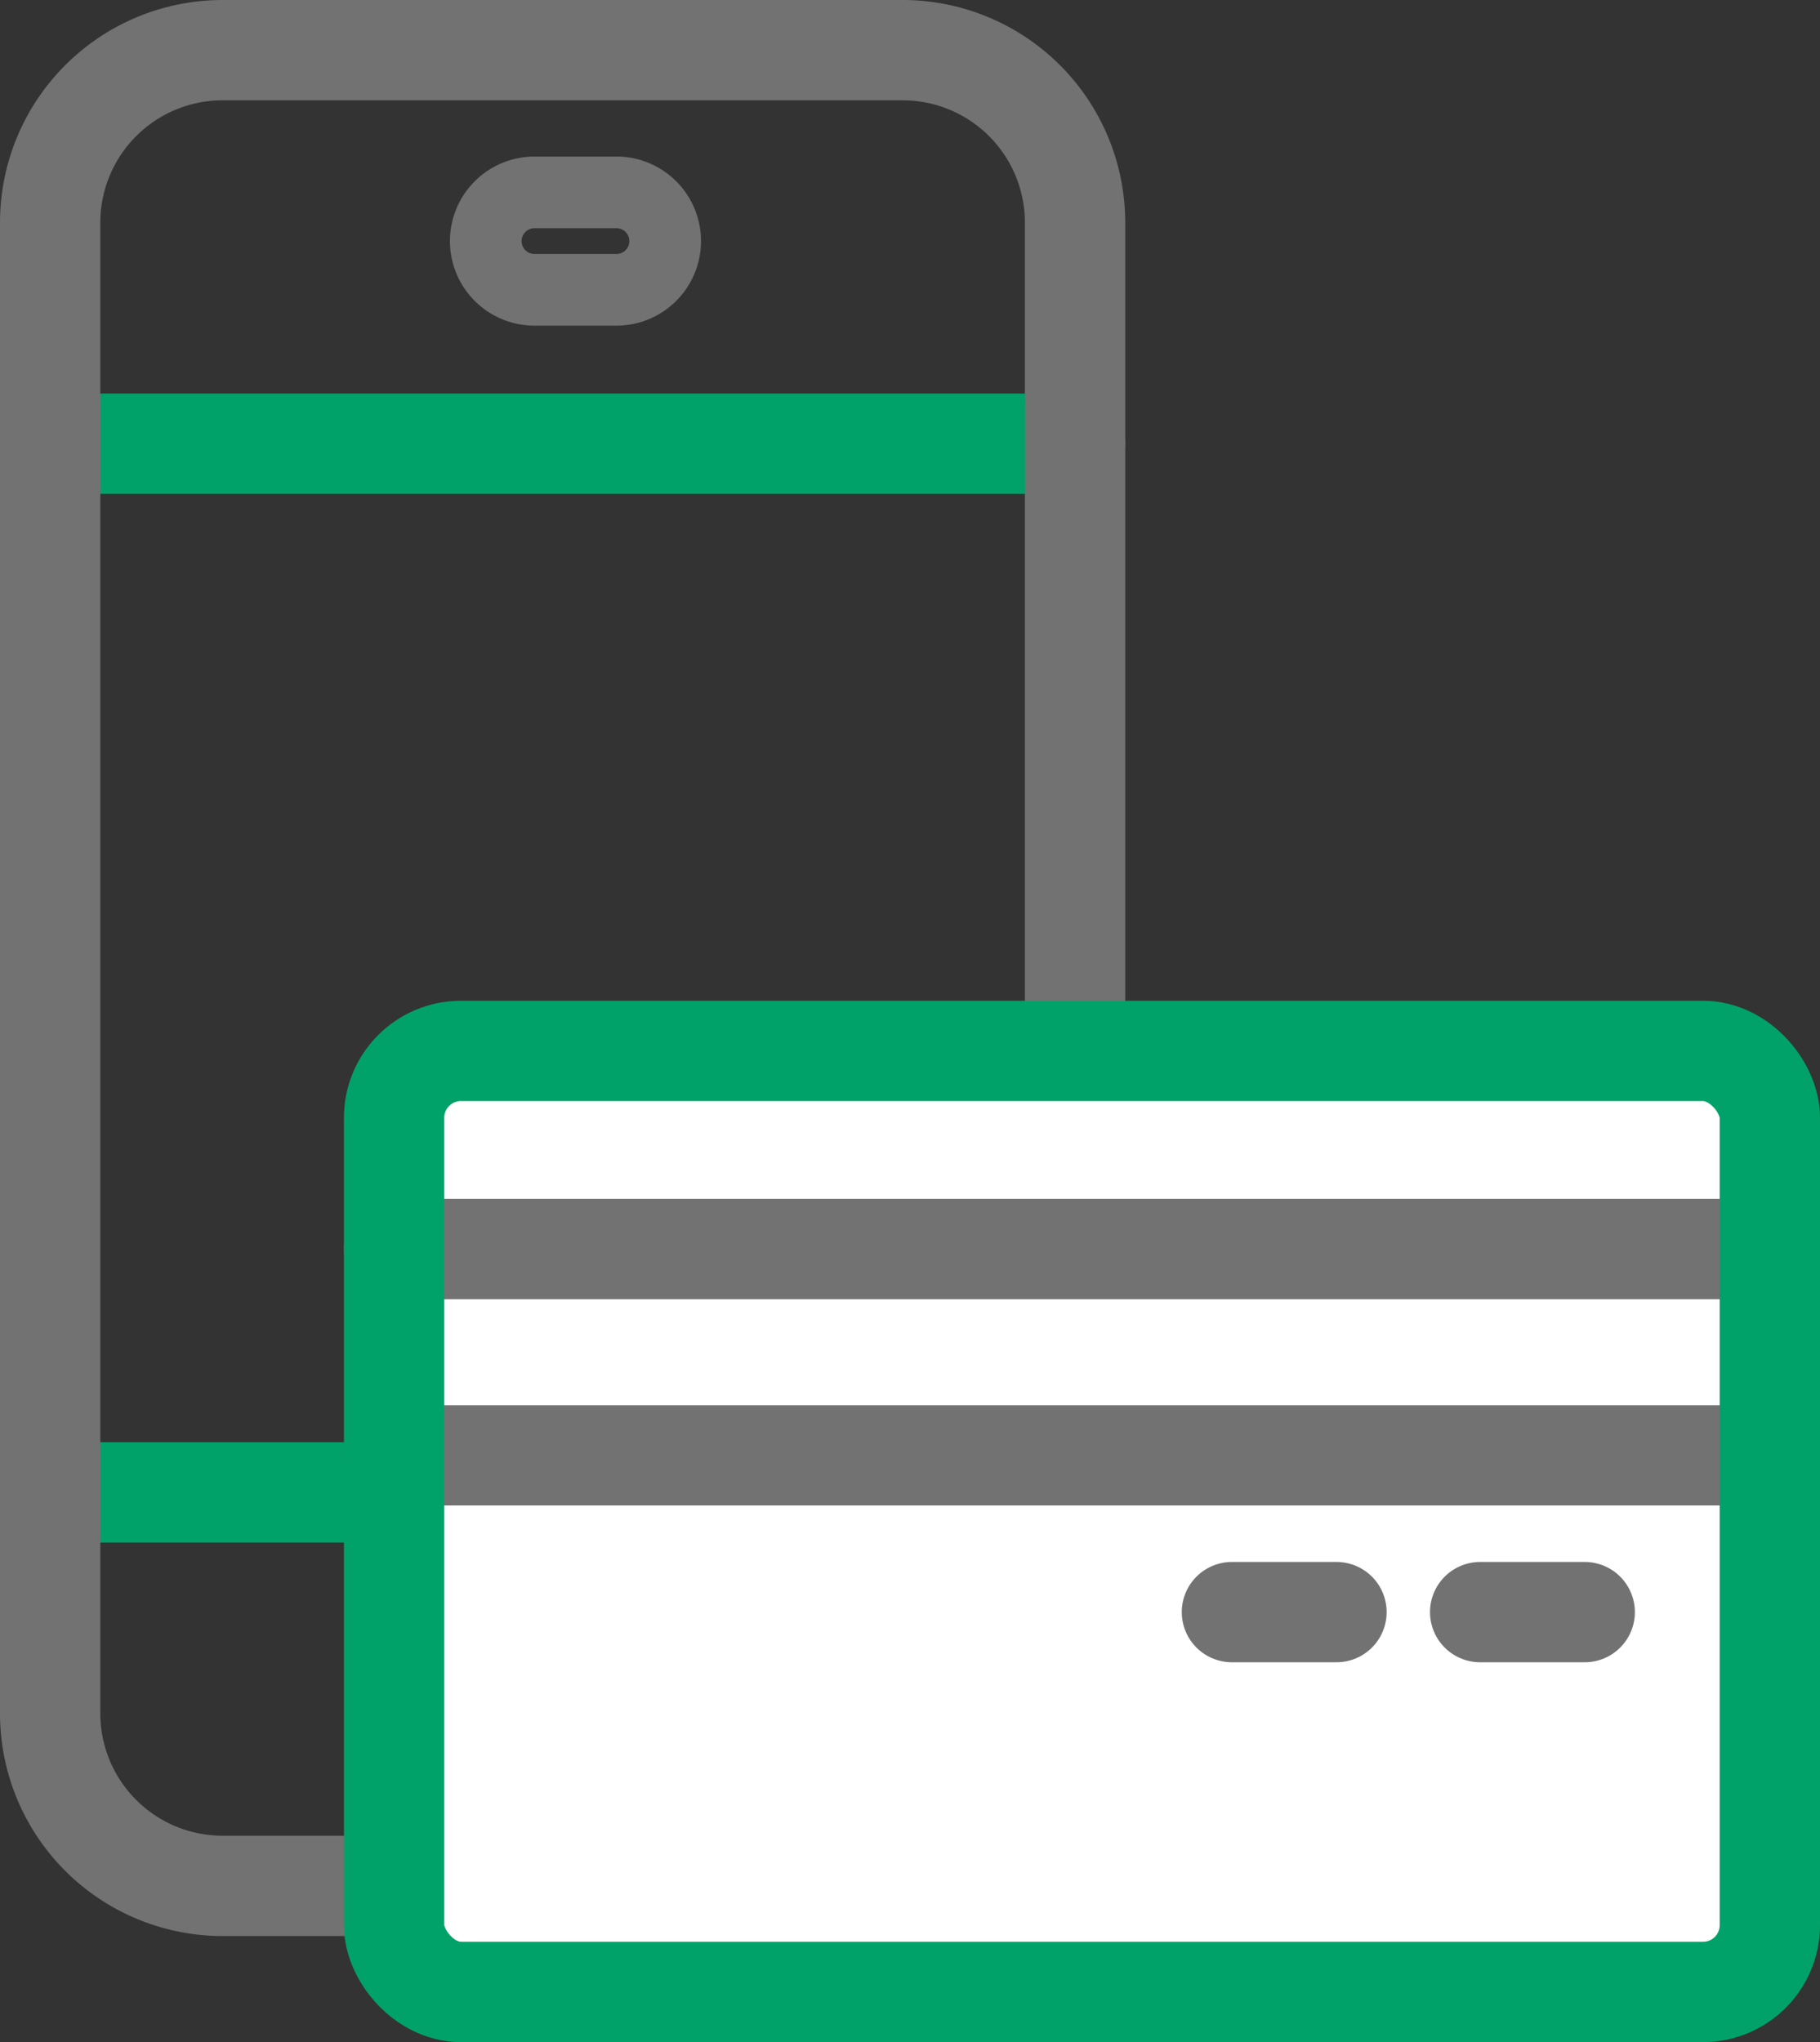
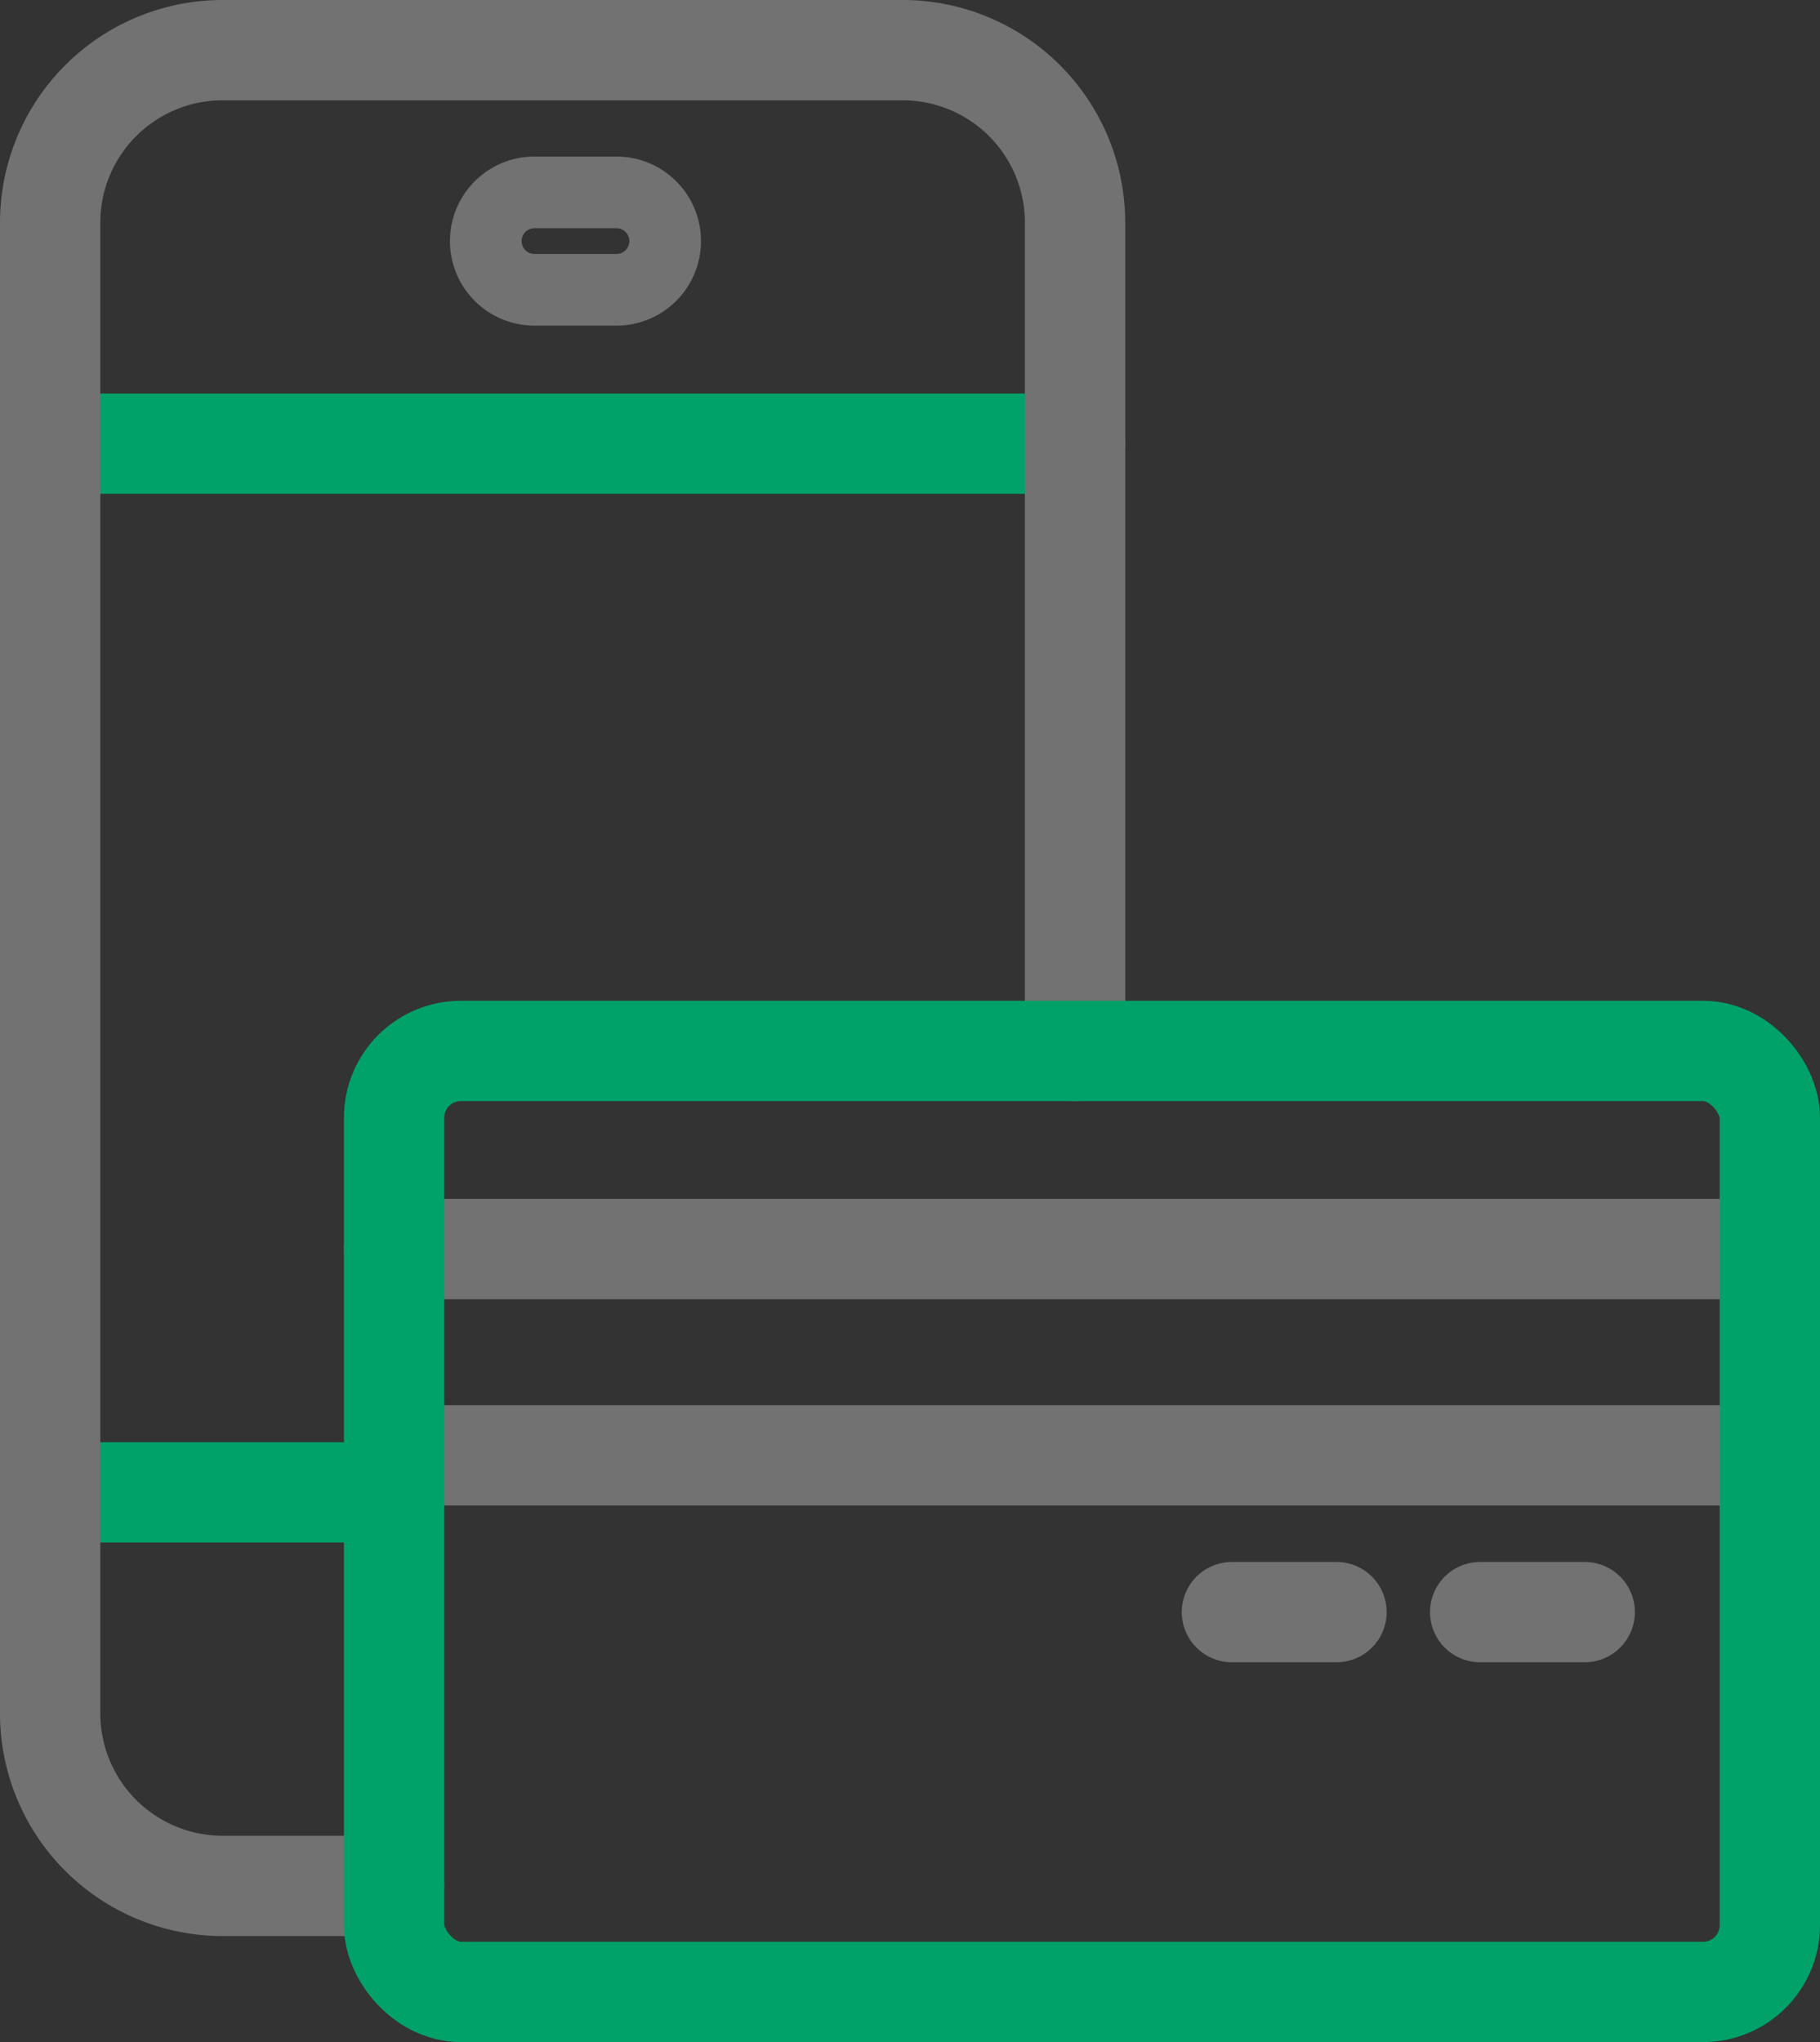
<svg xmlns="http://www.w3.org/2000/svg" viewBox="0 0 63.5 71.25">
  <rect x="0" y="0" width="63.5" height="71.25" fill="#333333" stroke="none" />
  <defs>
    <style>
      .a, .b, .c {
        fill: none;
        stroke-linecap: round;
      }

      .a {
        stroke: #00a26a;
        stroke-miterlimit: 10;
      }

      .a, .b {
        stroke-width: 3.5px;
      }

      .b, .c {
        stroke: #727272;
        stroke-linejoin: round;
      }

      .c {
        stroke-width: 2.5px;
      }

      .d {
        fill: #fff;
      }
    </style>
  </defs>
  <g>
    <g>
      <g>
        <line class="a" x1="1.75" y1="15.481" x2="37.509" y2="15.481" />
        <line class="a" x1="1.75" y1="52.07" x2="13.75" y2="52.07" />
      </g>
      <path class="b" d="M37.509,36.668V7.75a6.018,6.018,0,0,0-6-6H7.75a6.018,6.018,0,0,0-6,6V59.8a6.018,6.018,0,0,0,6,6h6" />
      <path class="c" d="M18.649,6.712h2.859a1.7,1.7,0,0,1,1.7,1.7h0a1.7,1.7,0,0,1-1.7,1.7H18.649a1.7,1.7,0,0,1-1.7-1.7h0A1.7,1.7,0,0,1,18.649,6.712Z" />
    </g>
    <g>
-       <rect class="d" x="13.75" y="36.668" width="48" height="32.832" rx="2.331" />
      <line class="b" x1="13.75" y1="43.58" x2="61.75" y2="43.58" />
      <line class="b" x1="13.75" y1="50.778" x2="61.75" y2="50.778" />
      <line class="b" x1="42.982" y1="56.248" x2="46.63" y2="56.248" />
      <line class="b" x1="51.643" y1="56.248" x2="55.291" y2="56.248" />
      <rect class="a" x="13.75" y="36.668" width="48" height="32.832" rx="2.331" />
    </g>
  </g>
</svg>